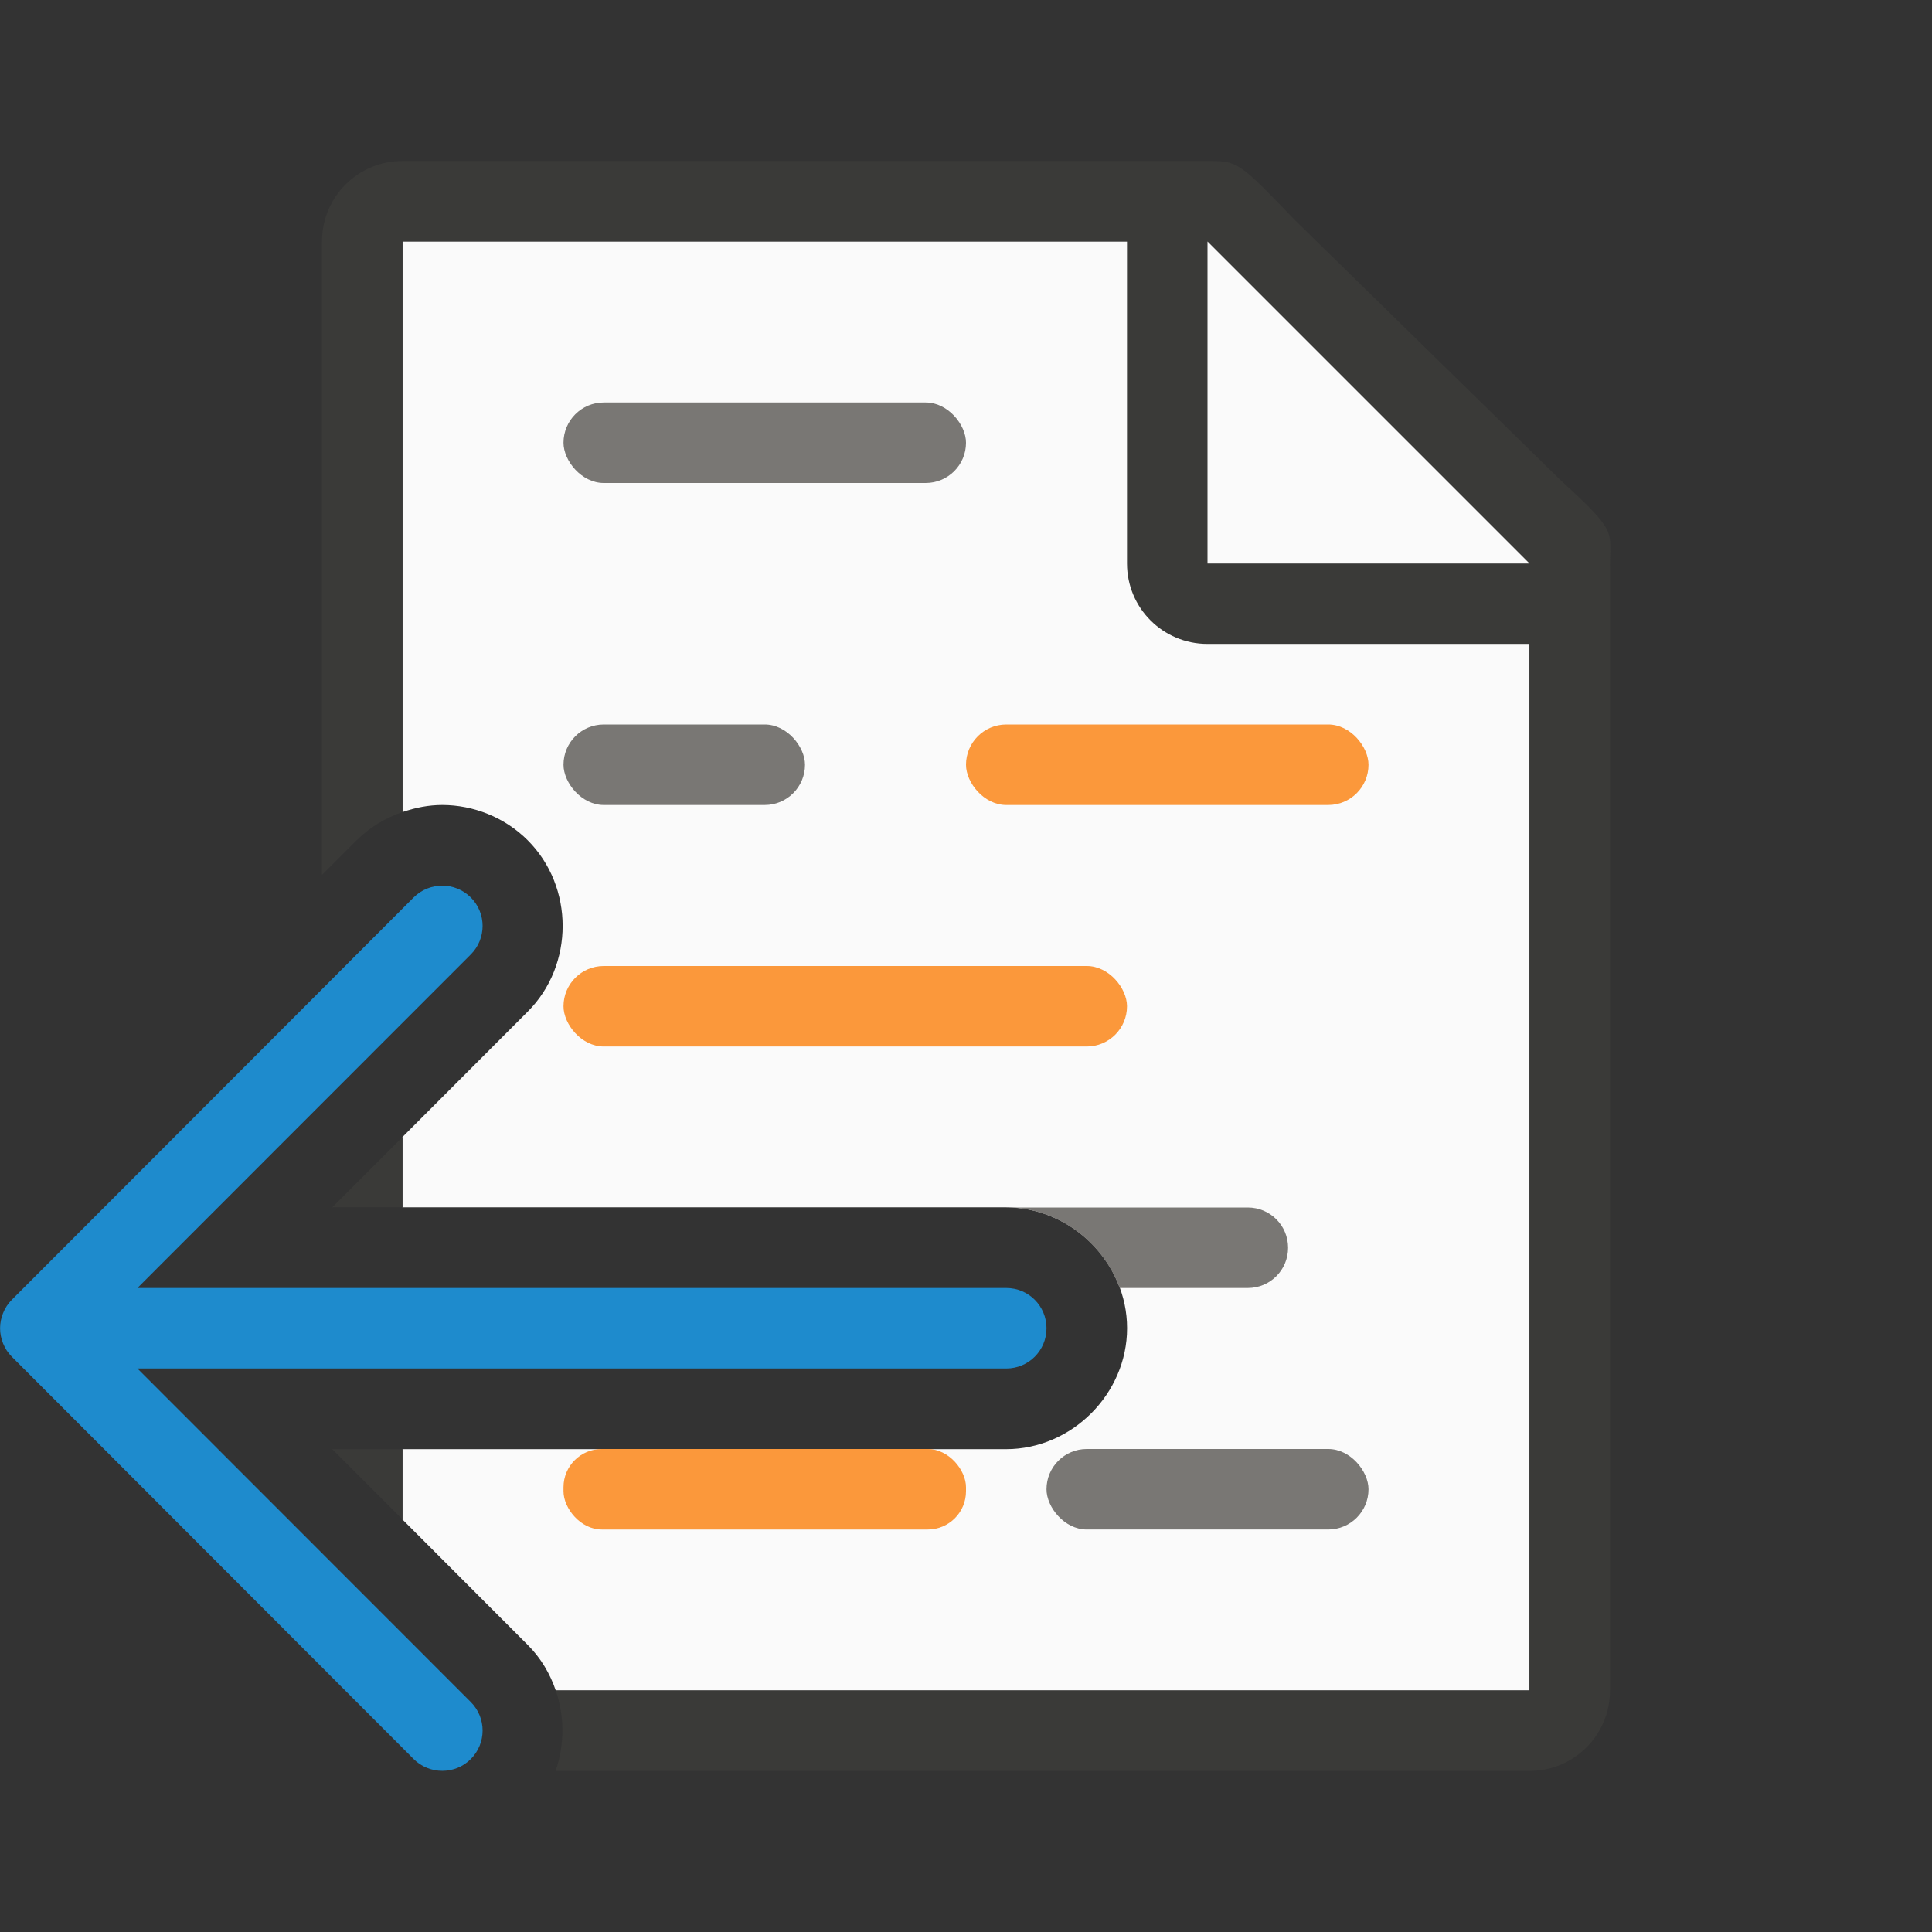
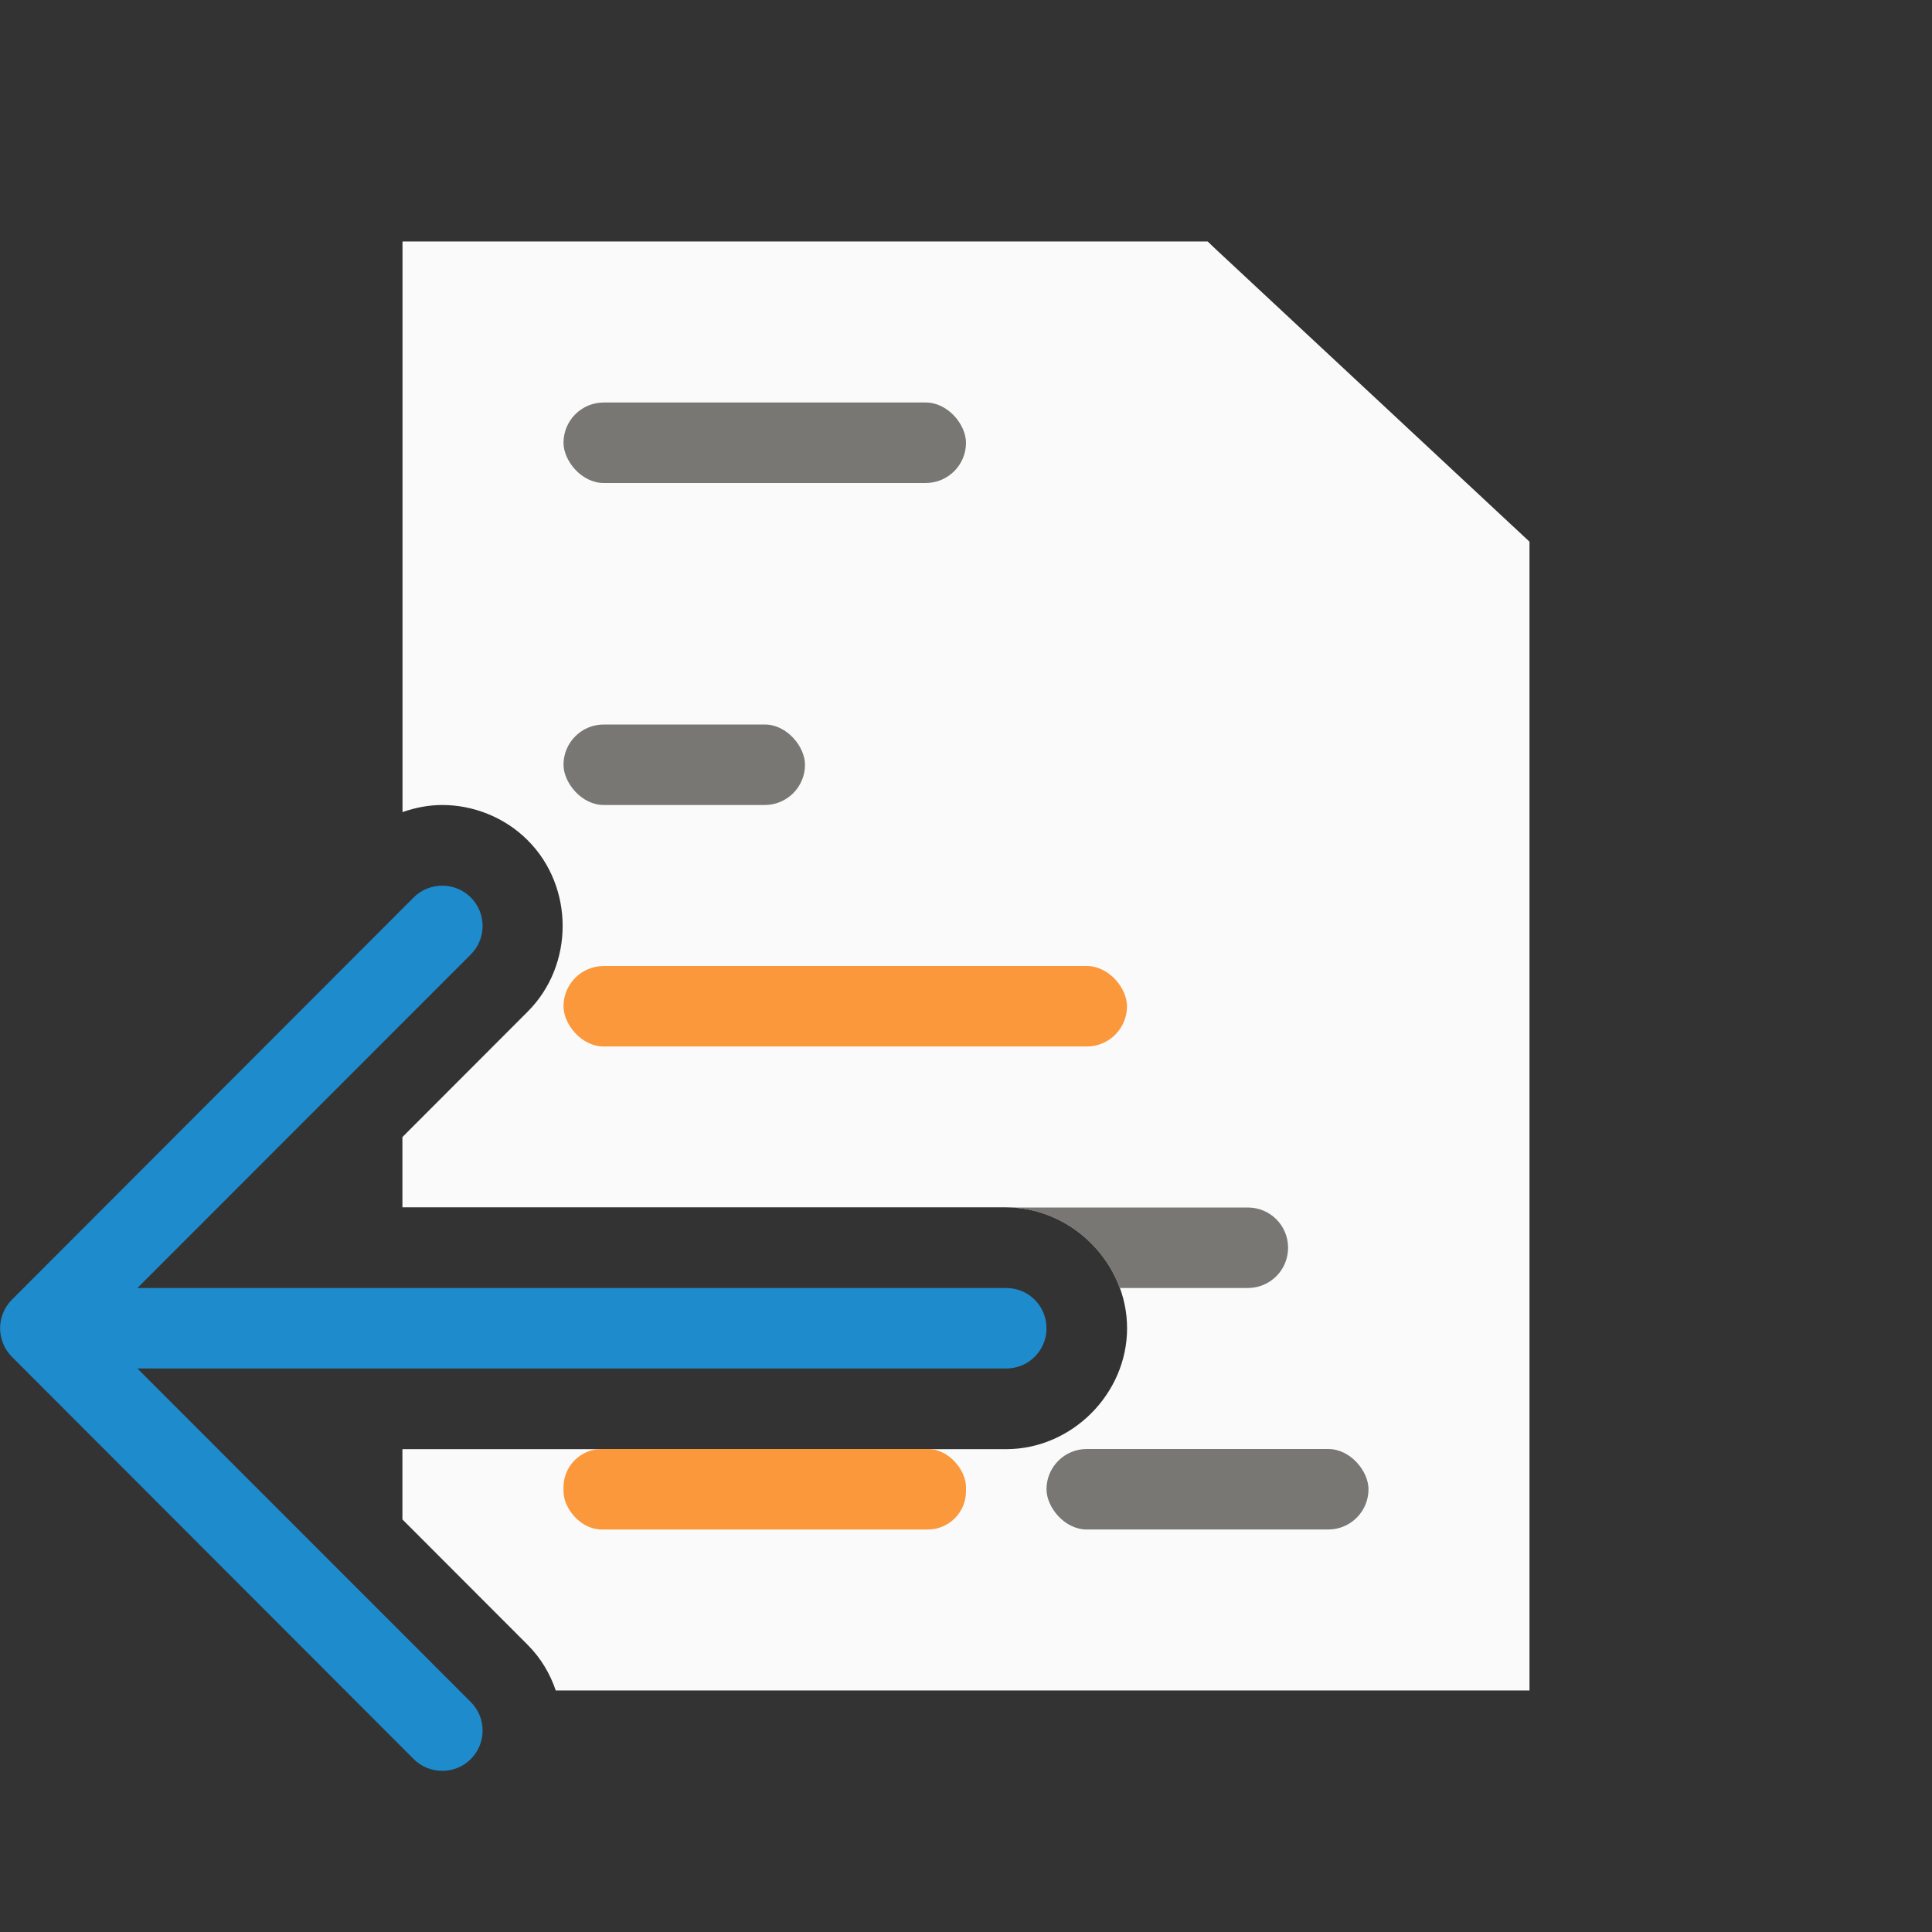
<svg xmlns="http://www.w3.org/2000/svg" viewBox="0 0 24 24">
  <rect x="0" y="0" width="24" height="24" fill="#333333" stroke="none" />
  <path d="m5 3v7.088c.161-.056.327-.088.494-.088.382 0 .774.15 1.062.439.578.578.578 1.549 0 2.127l-1.557 1.559v.873h7.5c.815 0 1.502.687 1.502 1.502s-.687 1.502-1.502 1.502h-7.5v.873l1.557 1.559c.163.163.277.358.348.566h12.096v-14.271l-4-3.729z" fill="#fafafa" />
-   <path d="m5 2c-.554 0-1 .446-1 1v7.869l.43-.43c.165-.165.363-.28.57-.352v-7.088h9v4c0 .554.446 1 1 1h4v13h-12.096c.11.323.11.677-.002 1h12.098c.554 0 1-.446 1-1v-10.109-3.641-.209c0-.451.098-.425-.605-1.066l-3.307-3.238c-.71-.737-.71-.736-1.094-.736h-.332-.662zm0 12.125-.873.873h.873zm-.873 3.877.873.873v-.873z" fill="#3a3a38" />
  <path d="m15 7h4l-4-4z" fill="#fafafa" fill-rule="evenodd" />
  <rect fill="#797774" height="1" ry=".5" width="5" x="7" y="5" />
  <rect fill="#797774" height="1" ry=".5" width="3" x="7" y="9" />
-   <rect fill="#fb983b" height="1" ry=".5" width="5" x="12" y="9" />
  <path d="m12.52 15c.631.009 1.179.43 1.389 1h1.592c.277 0 .5-.223.5-.5s-.223-.5-.5-.5z" fill="#797774" />
  <rect fill="#fb983b" height="1" ry=".5" width="7" x="7" y="12" />
  <rect fill="#797774" height="1" ry=".5" width="4" x="13" y="18" />
  <path d="m5.494 11.002c.128 0 .256.049.354.146.196.196.196.513 0 .709l-4.141 4.143h10.793c.277 0 .5.223.5.5s-.223.5-.5.5h-10.793l4.141 4.143c.196.196.196.513 0 .709-.098.098-.226.146-.354.146s-.258-.049-.355-.146l-4.992-4.998c-.047-.047-.084-.103-.109-.166-.023-.058-.037-.121-.037-.188s.014-.13.037-.188c.025-.063.062-.119.109-.166l4.992-4.998c.098-.098.228-.146.355-.146z" fill="#1e8bcd" />
  <rect fill="#fb983b" height="1" ry=".475" width="5" x="7" y="18" />
</svg>